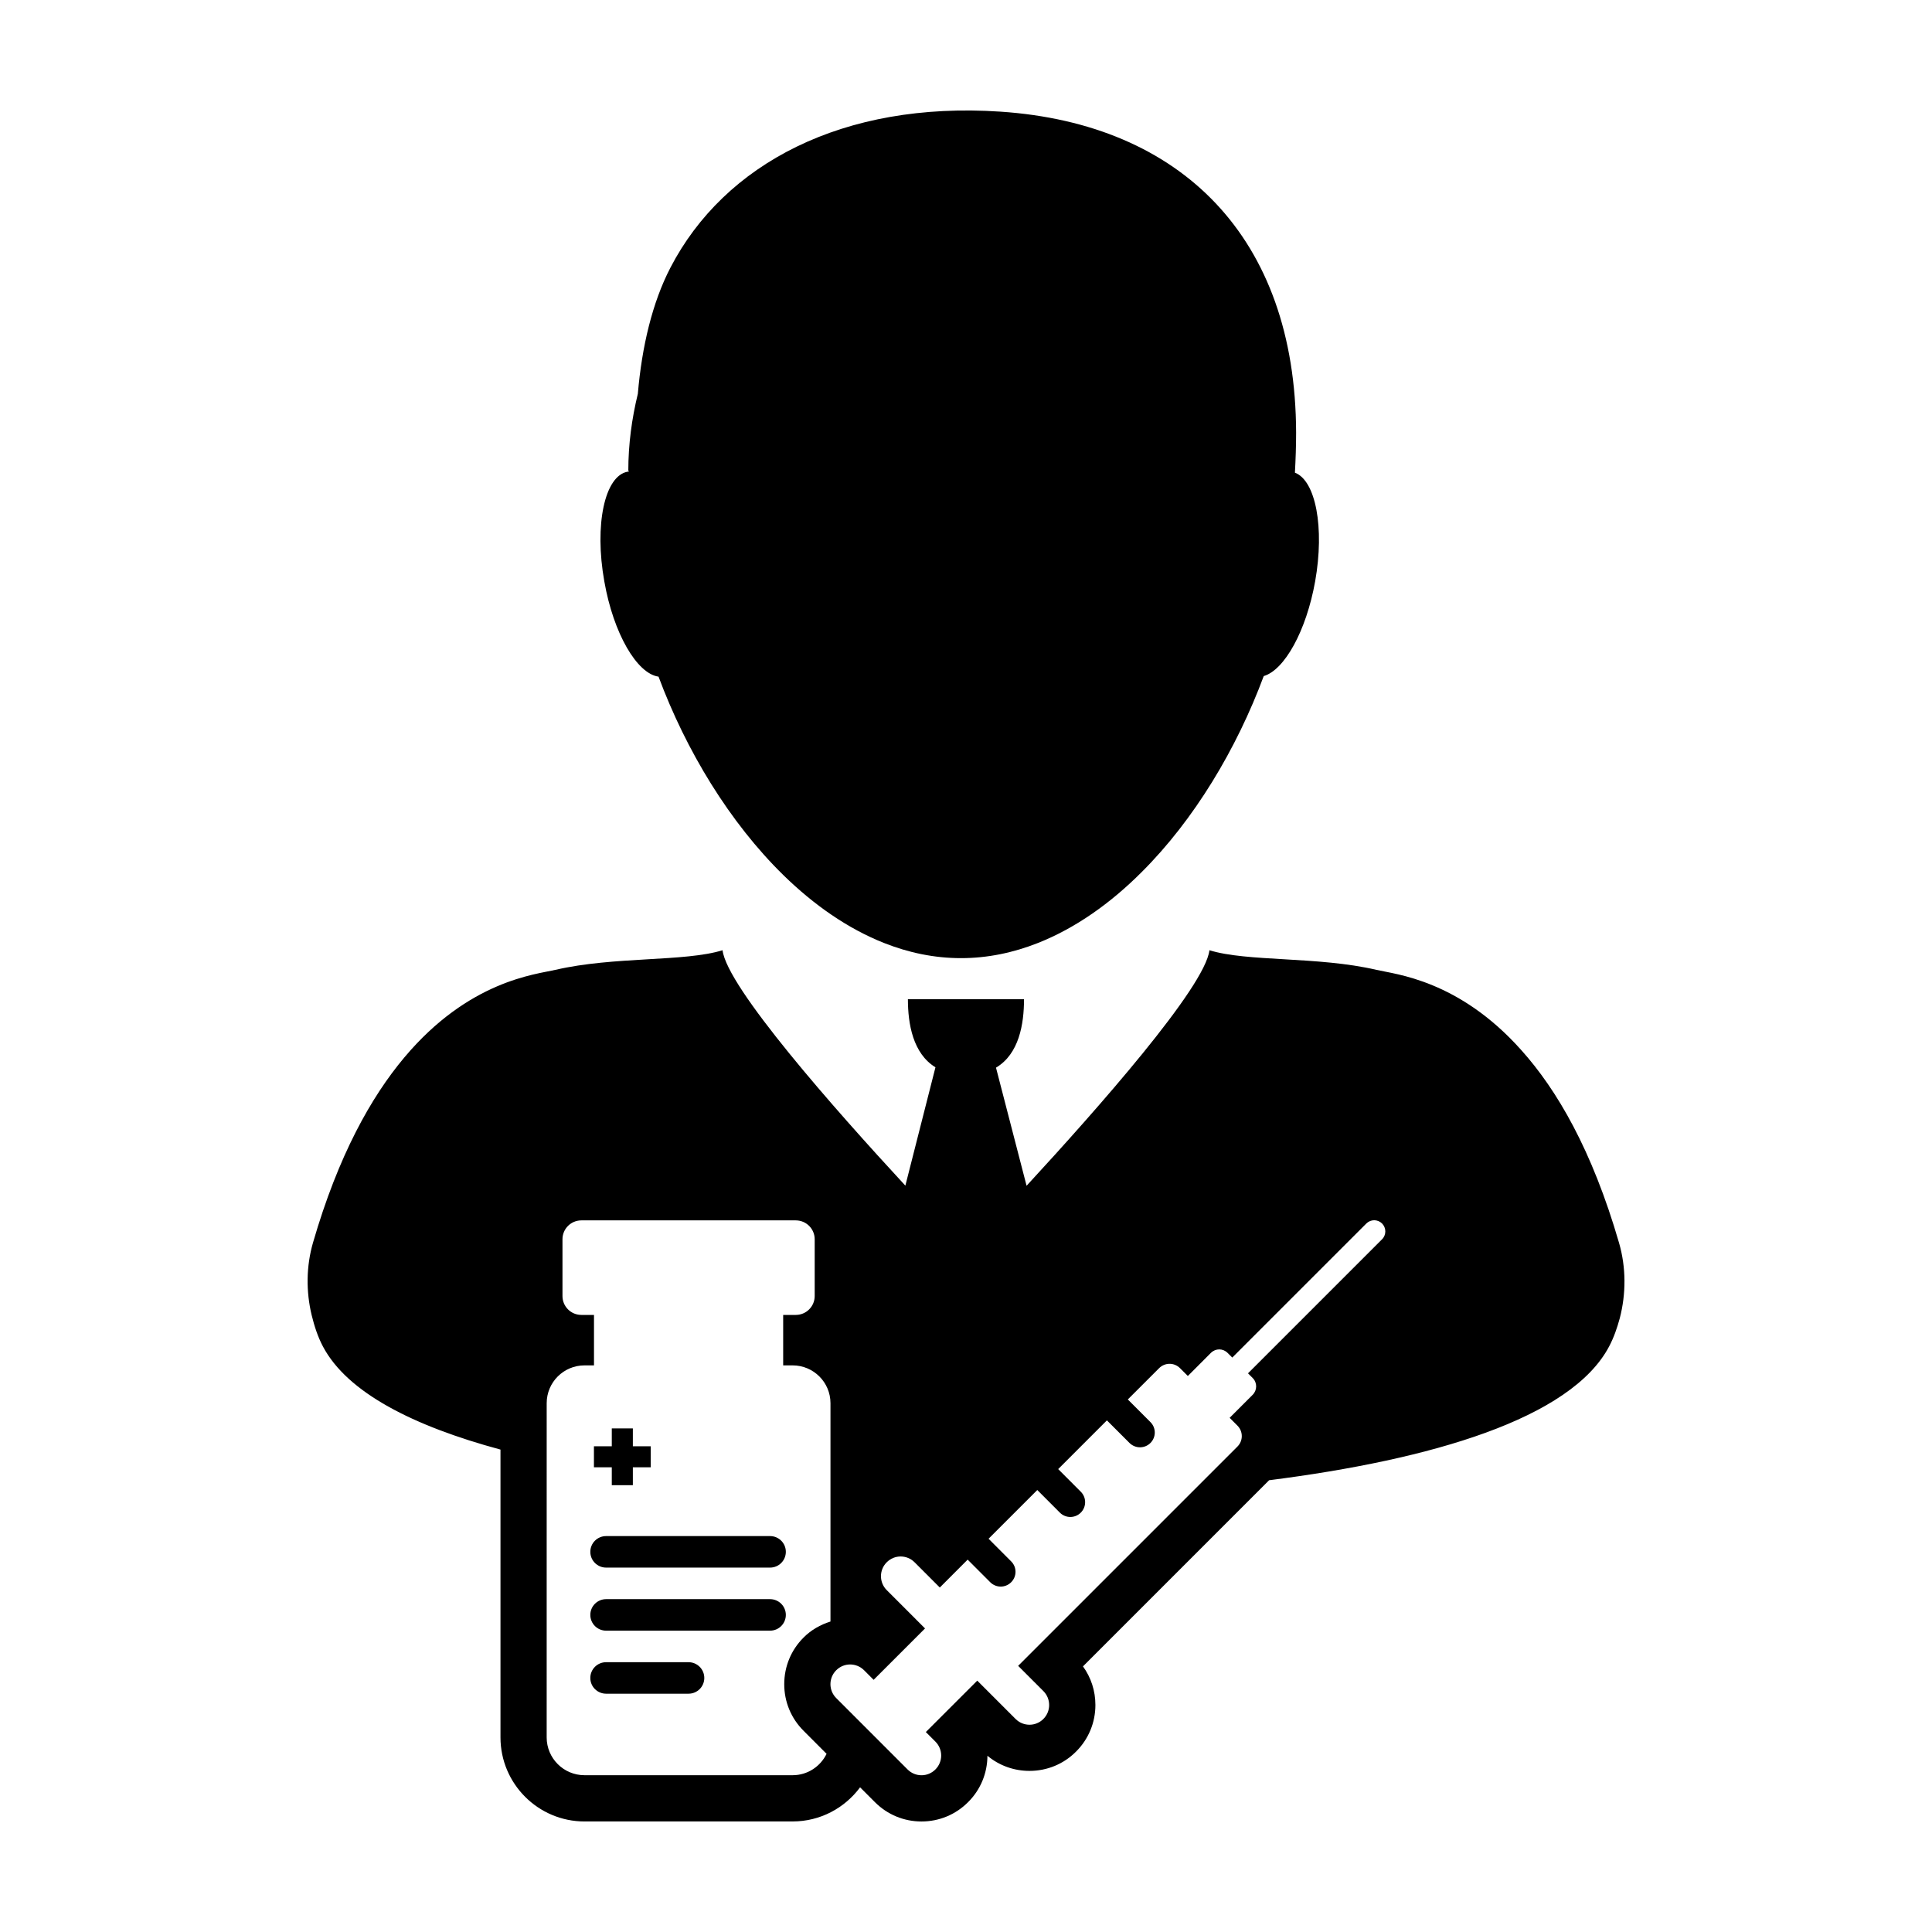
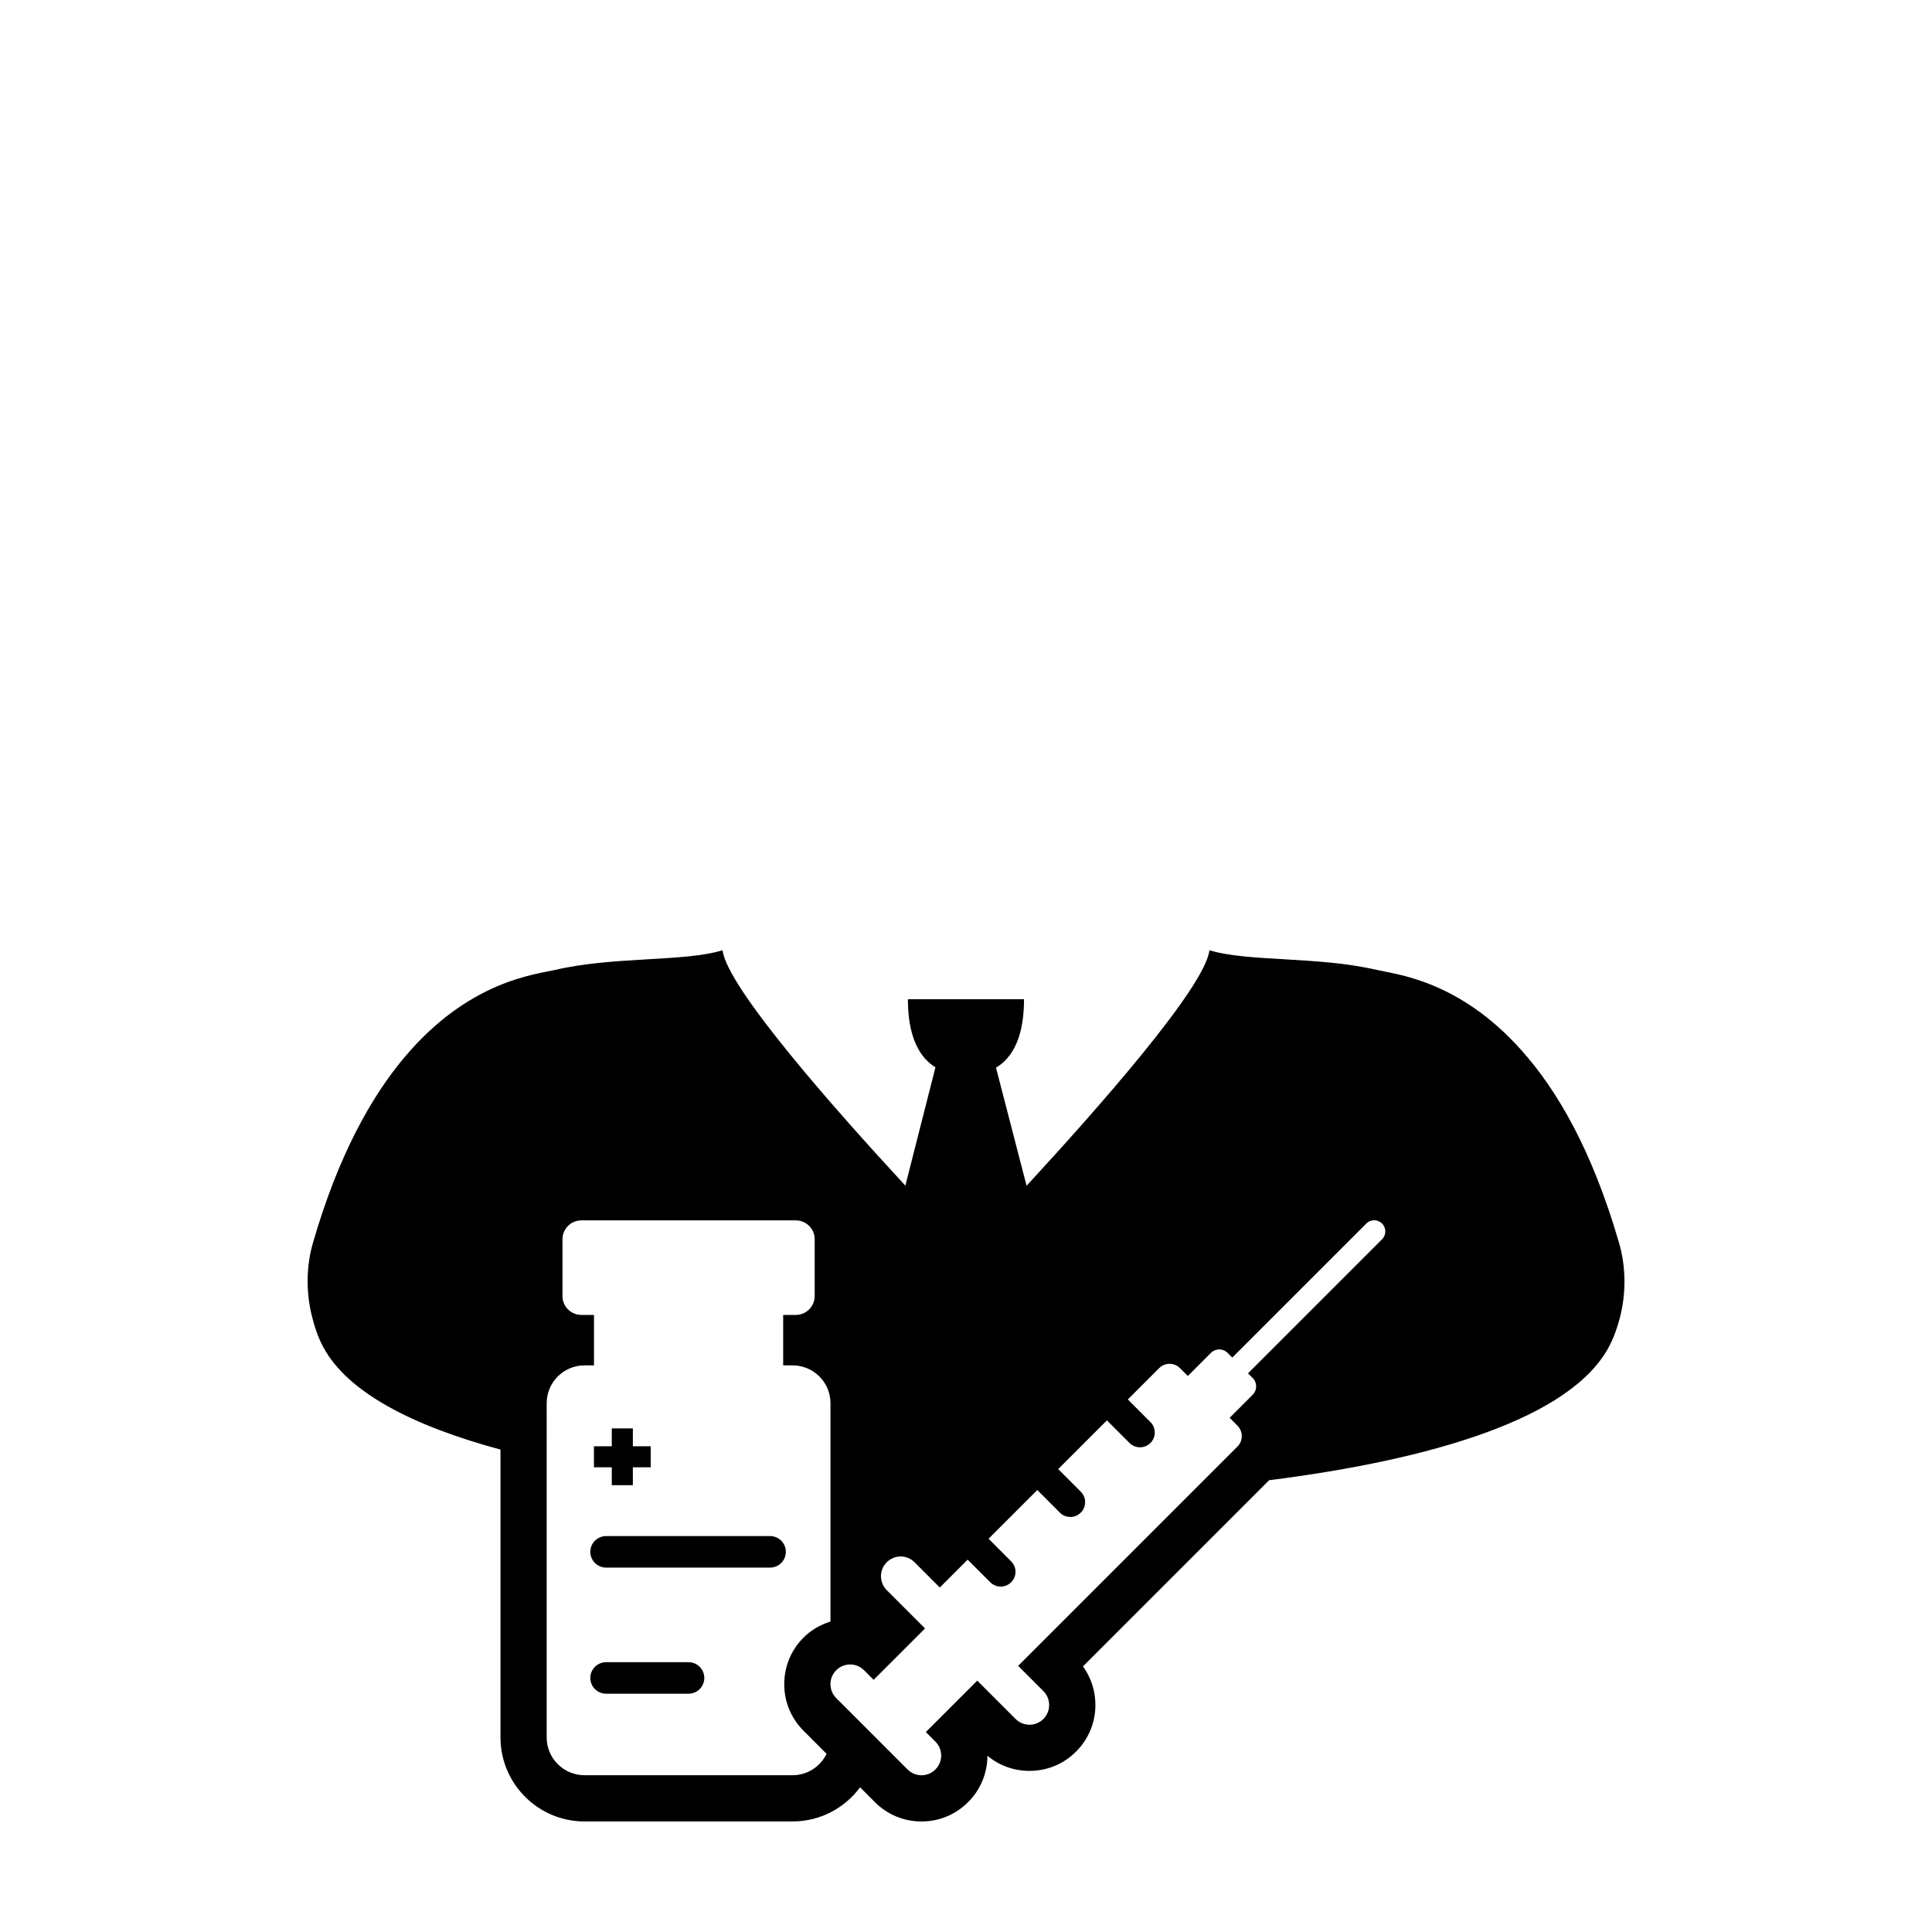
<svg xmlns="http://www.w3.org/2000/svg" fill="#000000" width="800px" height="800px" version="1.1" viewBox="144 144 512 512">
  <g>
-     <path d="m318.52 323.32c7.301 19.629 18.848 38.668 33.121 52.633 8.082 7.894 17.035 14.133 26.582 17.926 6.559 2.606 13.406 4.039 20.449 4.039 7.027 0 13.871-1.43 20.453-4.039 9.883-3.926 19.148-10.465 27.441-18.777 13.934-13.887 25.16-32.652 32.34-51.938 5.496-1.613 11.262-11.922 13.621-25.086 2.539-14.281 0.145-26.723-5.359-28.816 0.188-3.496 0.316-7.008 0.316-10.625-0.145-51.754-30.492-81.84-78.355-85.051-41.699-2.797-73.145 13.777-87.453 41.332-4.801 9.266-7.566 20.867-8.641 33.441-1.598 6.57-2.527 13.375-2.527 20.434h0.152c0 0.059 0 0.109-0.012 0.172-0.105 0.004-0.207 0.023-0.301 0.035-6.109 1.074-8.883 14.09-6.195 29.078 2.414 13.785 8.633 24.445 14.367 25.242z" />
    <path d="m573.05 473.33c-7.144-24.621-16.48-40.562-25.906-51.055-16.59-18.602-33.301-20.066-38.359-21.25-15.488-3.621-34.254-2.09-44.27-5.203-1.188 9.84-29.746 42.129-48.461 62.418l-8.105-31.301c6.098-3.602 7.426-11.531 7.426-18.129h-30.77c0 6.539 1.336 14.395 7.301 18.035l-7.977 31.363c-18.727-20.258-47.281-52.566-48.445-62.387-10.031 3.117-28.789 1.594-44.289 5.199-5.195 1.215-22.898 2.793-40.043 23.215-8.816 10.5-17.48 25.93-24.199 49.066-1.832 6.332-1.859 12.988-0.359 19.227 0.711 2.898 1.613 5.707 2.984 8.297 6.469 12.242 23.98 21.098 47.055 27.328v76.277c0 12.281 9.992 22.277 22.277 22.277l55.145-0.004c7.332 0 13.816-3.57 17.879-9.043l3.918 3.918c3.305 3.316 7.688 5.133 12.355 5.133 4.672 0 9.062-1.82 12.363-5.141 3.269-3.254 5.09-7.629 5.109-12.277 3.125 2.606 7.027 4.012 11.145 4.012 4.672 0 9.059-1.809 12.352-5.125 3.293-3.285 5.117-7.672 5.117-12.344 0-3.723-1.152-7.269-3.293-10.227l49.328-49.332c43.074-5.465 80-16.324 90.098-35.441 1.27-2.402 2.133-4.918 2.836-7.508 1.668-6.438 1.707-13.406-0.211-20zm-219 141.12h-55.148c-5.535 0-10.027-4.492-10.027-10.016l0.004-88.574c0-5.535 4.488-10.02 10.027-10.02h2.508v-13.371h-3.34c-2.769 0-5.012-2.238-5.012-5.008v-15.039c0-2.769 2.242-5.008 5.012-5.008h56.816c2.769 0 5.012 2.238 5.012 5.008v15.039c0 2.769-2.242 5.008-5.012 5.008h-3.34v13.371h2.508c5.535 0 10.027 4.488 10.027 10.02v57.863c-2.656 0.836-5.117 2.215-7.141 4.254-3.293 3.285-5.113 7.672-5.113 12.359 0 4.664 1.824 9.059 5.133 12.348l6.09 6.102c-1.633 3.344-5.035 5.664-9.004 5.664zm156.22-142.04-35.535 35.535 1.246 1.25c1.223 1.223 1.215 3.203-0.004 4.434l-6.109 6.109 2.066 2.07c1.535 1.543 1.535 4.012 0 5.547l-58.113 58.113 6.688 6.691c2.035 2.031 2.035 5.352 0 7.379-1.012 1.023-2.352 1.535-3.684 1.535-1.344 0-2.672-0.516-3.691-1.535l-10.148-10.152-13.629 13.621 2.535 2.539c2.039 2.035 2.039 5.344 0 7.379-1.02 1.023-2.352 1.535-3.684 1.535-1.34 0-2.676-0.516-3.691-1.535l-18.906-18.914c-2.047-2.035-2.047-5.344 0-7.379 1.02-1.02 2.352-1.531 3.688-1.531 1.336 0 2.672 0.516 3.688 1.531l2.535 2.539 13.621-13.617-10.152-10.156c-2.035-2.035-2.035-5.356 0.004-7.379 1.02-1.023 2.352-1.535 3.684-1.535 1.34 0 2.676 0.516 3.691 1.535l6.688 6.691 7.379-7.391 5.992 5.996c0.766 0.762 1.773 1.148 2.769 1.148s2-0.383 2.766-1.148c1.543-1.531 1.543-4.012 0-5.535l-5.984-5.996 12.914-12.914 5.984 5.996c0.762 0.762 1.773 1.148 2.766 1.148 1.012 0 2-0.379 2.777-1.148 1.531-1.535 1.531-4.012 0-5.543l-5.992-5.996 12.914-12.914 5.992 5.992c0.762 0.754 1.773 1.145 2.766 1.145 1.004 0 2.004-0.379 2.777-1.145 1.531-1.531 1.531-4.012 0-5.535l-5.996-6 8.297-8.293c0.766-0.766 1.773-1.152 2.769-1.152s2 0.383 2.769 1.152l2.074 2.074 6.109-6.121c0.613-0.609 1.414-0.926 2.211-0.926 0.805 0 1.602 0.316 2.211 0.926l1.246 1.238 35.539-35.539c0.57-0.562 1.328-0.852 2.074-0.852 0.742 0 1.496 0.289 2.07 0.852 1.16 1.172 1.16 3.035 0.02 4.18z" />
    <path d="m304.63 559.43h43.445c2.309 0 4.18-1.867 4.18-4.18s-1.875-4.172-4.18-4.172h-43.445c-2.312 0-4.188 1.859-4.188 4.172s1.867 4.18 4.188 4.18z" />
-     <path d="m348.07 567.79h-43.441c-2.312 0-4.188 1.867-4.188 4.176s1.867 4.176 4.188 4.176h43.445c2.309 0 4.18-1.867 4.18-4.176s-1.875-4.176-4.184-4.176z" />
    <path d="m326.47 584.5h-21.844c-2.312 0-4.188 1.867-4.188 4.176 0 2.301 1.867 4.172 4.188 4.172h21.844c2.309 0 4.176-1.867 4.176-4.172 0-2.309-1.875-4.176-4.176-4.176z" />
    <path d="m306.13 537.59h5.582v-4.742h4.731v-5.57h-4.731v-4.734h-5.582v4.734h-4.731v5.57h4.731z" />
  </g>
</svg>